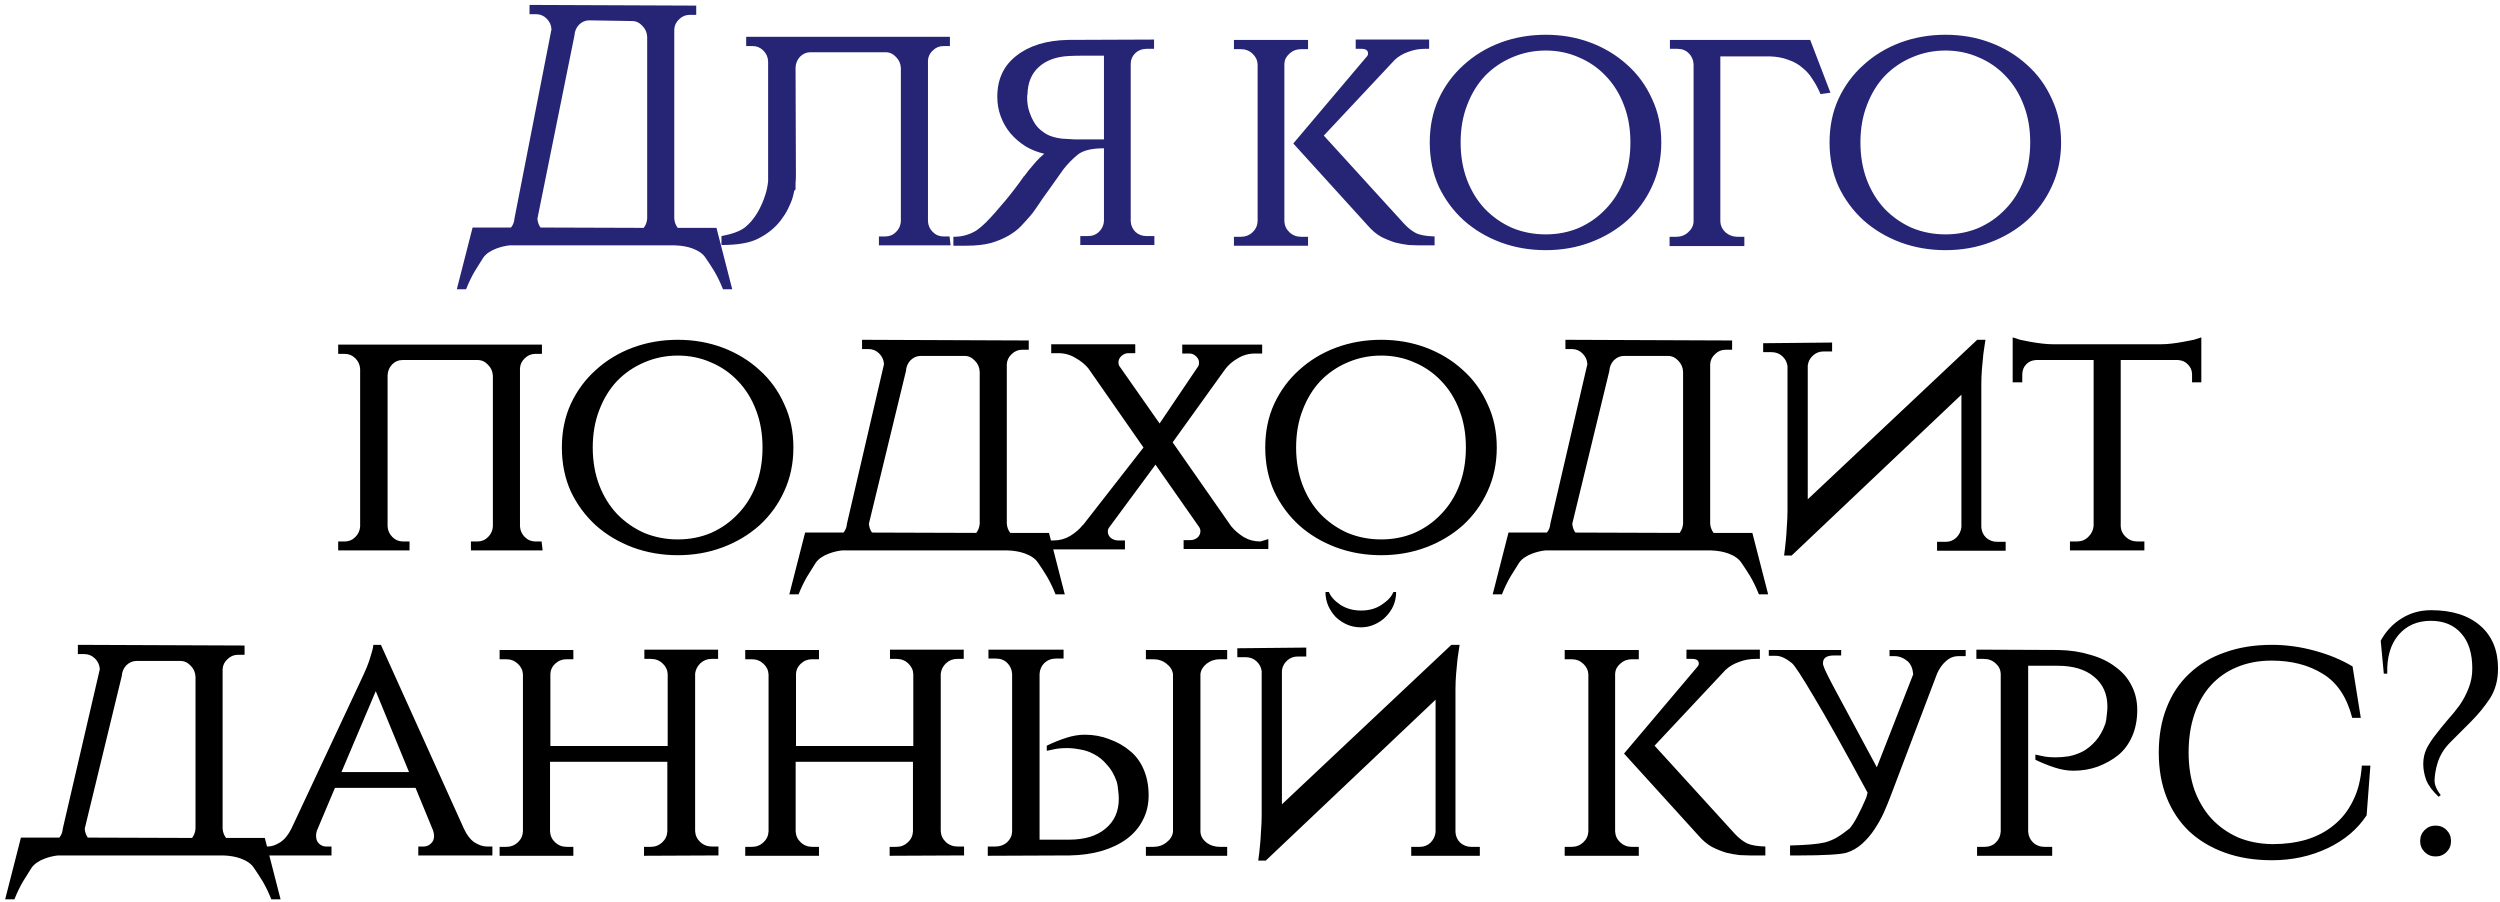
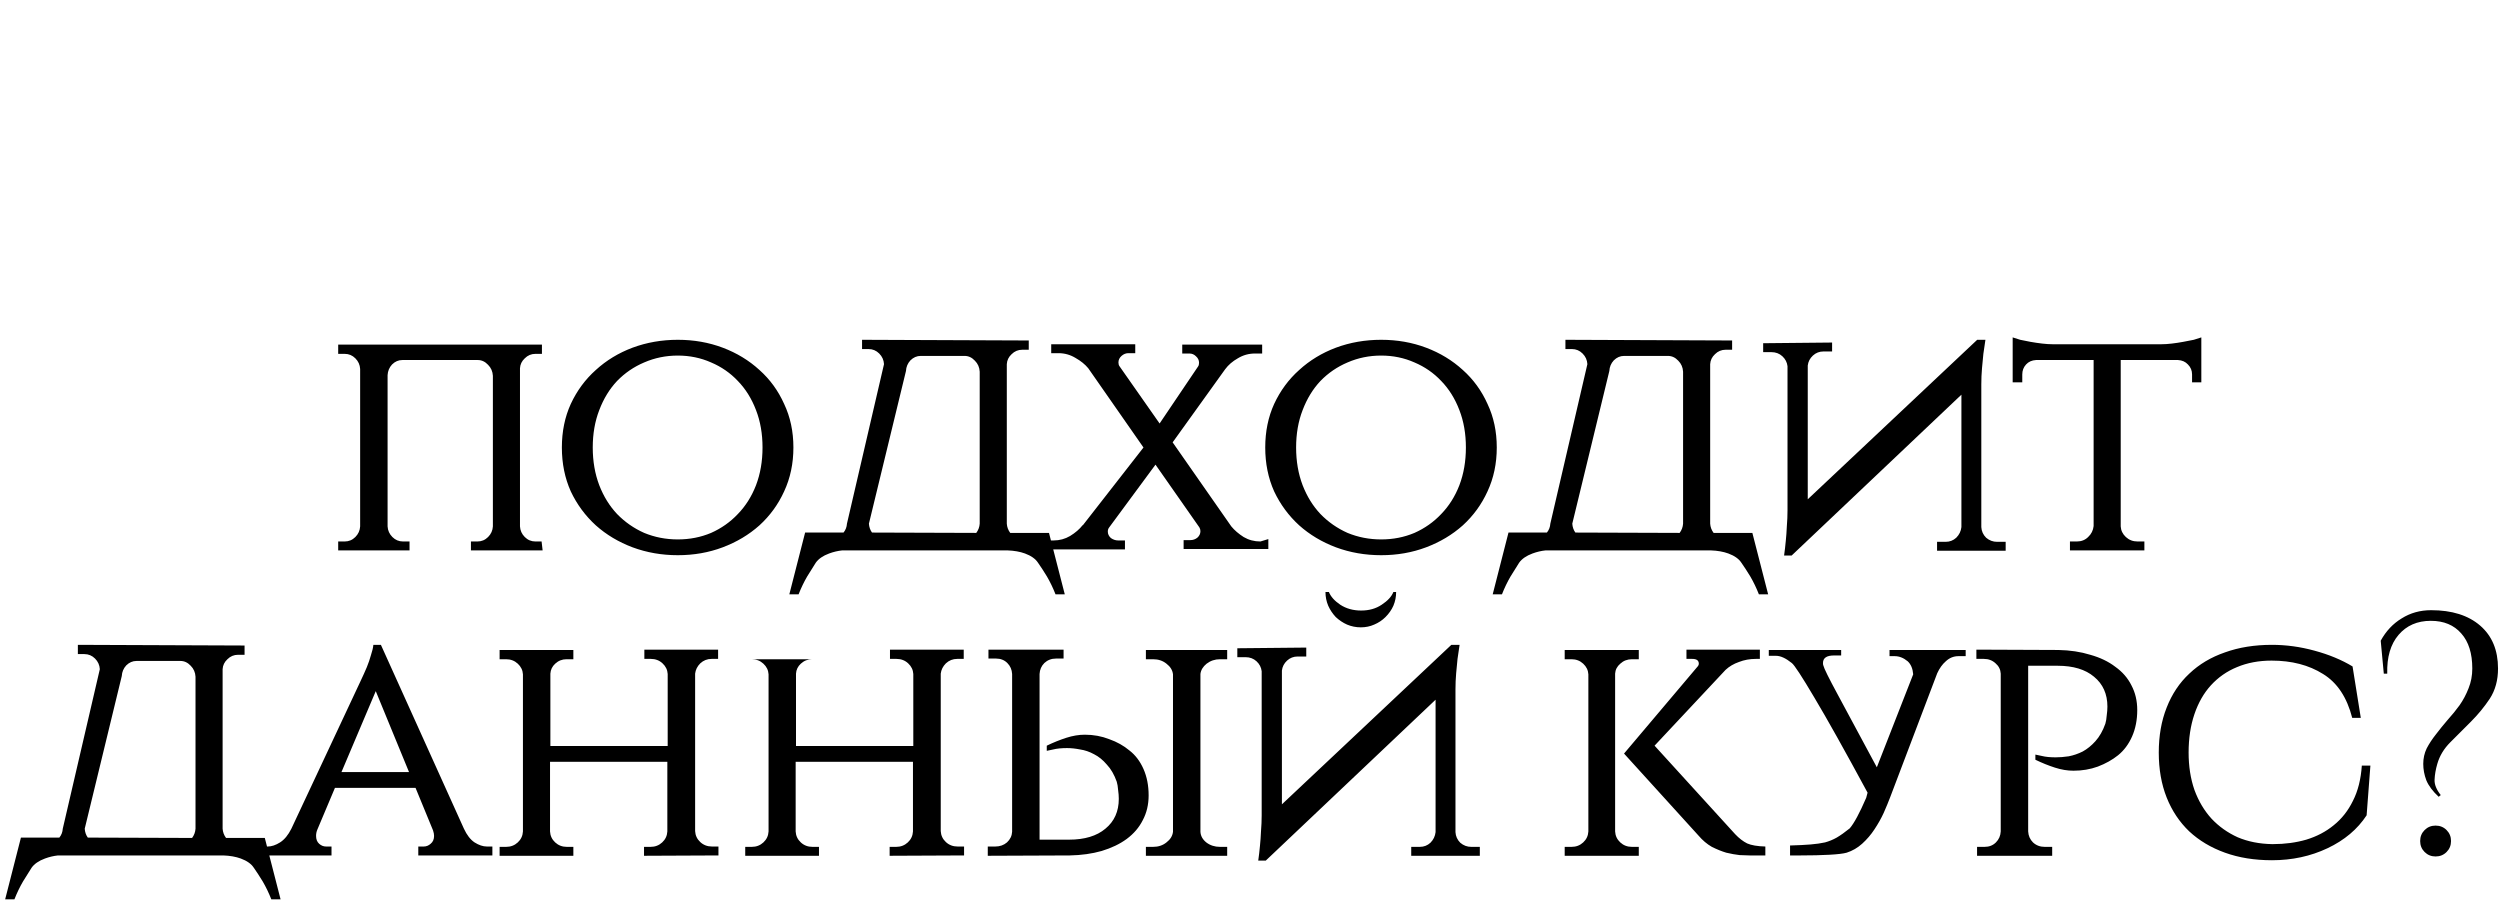
<svg xmlns="http://www.w3.org/2000/svg" width="377" height="136" viewBox="0 0 377 136" fill="none">
-   <path d="M108.043 34.362L110.422 43.621H109.026C108.647 42.655 108.215 41.759 107.733 40.931C107.25 40.138 106.802 39.448 106.388 38.862C106.009 38.276 105.353 37.81 104.422 37.465C103.664 37.19 102.784 37.035 101.784 37H76.853C76.198 37.069 75.543 37.224 74.888 37.465C73.957 37.81 73.284 38.276 72.87 38.862C72.491 39.448 72.06 40.138 71.577 40.931C71.094 41.759 70.663 42.655 70.284 43.621H68.887L71.267 34.31H77.06C77.37 33.931 77.543 33.483 77.577 32.965L83.163 4.413C83.129 3.793 82.888 3.258 82.439 2.81C81.991 2.362 81.457 2.138 80.836 2.138H79.853V0.741L104.991 0.844V2.241H104.009C103.388 2.241 102.853 2.465 102.405 2.913C101.957 3.327 101.715 3.827 101.681 4.413V32.965C101.715 33.483 101.888 33.948 102.198 34.362H108.043ZM97.595 32.965V5.551C97.56 4.896 97.319 4.344 96.871 3.896C96.422 3.413 95.905 3.172 95.319 3.172L88.853 3.069C88.267 3.069 87.75 3.293 87.302 3.741C86.888 4.189 86.663 4.724 86.629 5.344L81.043 32.965C81.077 33.483 81.232 33.931 81.508 34.31L97.077 34.362C97.388 33.948 97.56 33.483 97.595 32.965ZM120.023 26.396C120.023 26.81 120.005 27.224 119.971 27.638V28.569L119.764 28.776C119.661 29.396 119.488 30 119.247 30.586C118.729 31.862 118.023 32.983 117.126 33.948C116.229 34.879 115.16 35.621 113.919 36.172C112.712 36.69 111.005 36.948 108.798 36.948V35.603C110.419 35.293 111.591 34.862 112.316 34.31C113.04 33.724 113.66 33 114.178 32.138C114.695 31.276 115.109 30.345 115.419 29.345C115.626 28.69 115.764 28.017 115.833 27.328V9.224C115.798 8.603 115.557 8.069 115.109 7.62C114.66 7.172 114.126 6.948 113.505 6.948H112.523V5.551H143.247V6.948H142.264C141.644 6.948 141.109 7.172 140.661 7.62C140.212 8.034 139.971 8.534 139.937 9.12V33.379C139.971 34 140.212 34.535 140.661 34.983C141.109 35.431 141.644 35.655 142.264 35.655H143.195L143.35 37H132.54V35.655H133.523C134.143 35.655 134.678 35.431 135.126 34.983C135.575 34.535 135.816 34 135.85 33.379V10.258C135.816 9.603 135.575 9.051 135.126 8.603C134.678 8.12 134.161 7.879 133.574 7.879H122.195C121.609 7.879 121.092 8.103 120.643 8.551C120.229 9 120.005 9.534 119.971 10.155L120.023 26.396ZM174.03 5.965V7.362H172.943C172.254 7.362 171.685 7.569 171.237 7.982C170.788 8.396 170.547 8.913 170.512 9.534V33.379C170.547 34 170.788 34.535 171.237 34.983C171.685 35.397 172.254 35.603 172.943 35.603H174.081V36.948H162.909V35.603H164.047C164.736 35.603 165.305 35.379 165.754 34.931C166.202 34.483 166.443 33.948 166.478 33.328V22.362C164.616 22.362 163.288 22.689 162.495 23.345C161.702 24 160.995 24.724 160.374 25.517L158.098 28.724C157.512 29.517 156.961 30.31 156.443 31.103C155.926 31.862 155.581 32.328 155.409 32.5C154.995 32.983 154.529 33.5 154.012 34.052C153.529 34.569 152.909 35.052 152.15 35.5C151.392 35.948 150.495 36.328 149.46 36.638C148.426 36.914 147.185 37.052 145.736 37.052H143.771V35.707C144.495 35.707 145.133 35.621 145.685 35.448C146.271 35.276 146.805 35.035 147.288 34.724C147.771 34.379 148.236 33.983 148.685 33.534C149.133 33.086 149.598 32.586 150.081 32.034C150.598 31.448 151.116 30.845 151.633 30.224C152.15 29.603 152.616 29.017 153.029 28.465C153.512 27.845 153.978 27.207 154.426 26.552V26.603C154.84 26.017 155.323 25.414 155.874 24.793C156.426 24.138 156.961 23.603 157.478 23.189C156.443 22.948 155.495 22.569 154.633 22.052C153.771 21.5 153.012 20.845 152.357 20.086C151.736 19.327 151.254 18.483 150.909 17.552C150.564 16.62 150.392 15.638 150.392 14.603C150.392 11.948 151.357 9.879 153.288 8.396C155.219 6.879 157.805 6.086 161.047 6.017L174.03 5.965ZM166.478 21.017V8.396H163.168C162.512 8.396 161.84 8.413 161.15 8.448C159.254 8.551 157.754 9.103 156.65 10.103C155.547 11.103 154.978 12.482 154.943 14.241C154.909 14.31 154.892 14.448 154.892 14.655C154.892 15.517 155.012 16.276 155.254 16.931C155.598 17.931 156.029 18.707 156.547 19.258C157.064 19.776 157.633 20.172 158.254 20.448C158.874 20.689 159.53 20.845 160.219 20.914C160.909 20.948 161.512 20.983 162.03 21.017C162.581 21.017 163.047 21.017 163.426 21.017H166.478ZM211.786 33.793C212.373 34.414 212.976 34.879 213.597 35.19C214.217 35.465 215.131 35.621 216.338 35.655V37H213.959C213.579 37 213.079 36.983 212.459 36.948C211.838 36.879 211.166 36.759 210.441 36.586C209.752 36.379 209.028 36.086 208.269 35.707C207.545 35.293 206.872 34.724 206.252 34L195.028 21.638L206.045 8.603C206.217 8.431 206.304 8.258 206.304 8.086C206.304 7.603 205.976 7.362 205.321 7.362H204.441V5.965H215.511V7.362H214.89C213.993 7.362 213.148 7.517 212.355 7.827C211.562 8.103 210.89 8.5 210.338 9.017L199.631 20.448L211.786 33.793ZM193.683 33.379C193.717 34.034 193.976 34.586 194.459 35.035C194.941 35.483 195.528 35.707 196.217 35.707H197.252V37.052H186.079V35.707H187.114C187.803 35.707 188.39 35.483 188.872 35.035C189.355 34.586 189.614 34.034 189.648 33.379V9.689C189.614 9.069 189.355 8.534 188.872 8.086C188.39 7.638 187.803 7.413 187.114 7.413H186.079V6.017H197.252V7.413H196.217C195.528 7.413 194.941 7.638 194.459 8.086C193.976 8.5 193.717 9 193.683 9.586V33.379ZM233.09 5.241C235.504 5.241 237.763 5.638 239.866 6.431C241.969 7.224 243.814 8.344 245.401 9.793C246.987 11.207 248.228 12.914 249.125 14.914C250.056 16.879 250.521 19.069 250.521 21.483C250.521 23.896 250.056 26.103 249.125 28.103C248.228 30.069 246.987 31.776 245.401 33.224C243.814 34.638 241.969 35.741 239.866 36.535C237.763 37.328 235.504 37.724 233.09 37.724C230.676 37.724 228.4 37.328 226.262 36.535C224.159 35.741 222.314 34.638 220.728 33.224C219.142 31.776 217.883 30.069 216.952 28.103C216.055 26.103 215.607 23.896 215.607 21.483C215.607 19.069 216.055 16.879 216.952 14.914C217.883 12.914 219.142 11.207 220.728 9.793C222.314 8.344 224.159 7.224 226.262 6.431C228.4 5.638 230.676 5.241 233.09 5.241ZM233.09 35.345C234.883 35.345 236.556 35.017 238.107 34.362C239.659 33.672 241.004 32.724 242.142 31.517C243.314 30.31 244.228 28.862 244.883 27.172C245.538 25.448 245.866 23.552 245.866 21.483C245.866 19.414 245.538 17.534 244.883 15.845C244.228 14.12 243.314 12.655 242.142 11.448C241.004 10.241 239.659 9.31 238.107 8.655C236.556 7.965 234.883 7.62 233.09 7.62C231.297 7.62 229.607 7.965 228.021 8.655C226.469 9.31 225.107 10.241 223.935 11.448C222.797 12.655 221.9 14.12 221.245 15.845C220.59 17.534 220.262 19.414 220.262 21.483C220.262 23.552 220.59 25.448 221.245 27.172C221.9 28.862 222.797 30.31 223.935 31.517C225.107 32.724 226.469 33.672 228.021 34.362C229.607 35.017 231.297 35.345 233.09 35.345ZM274.53 14.189C274.185 13.362 273.789 12.62 273.34 11.965C272.927 11.276 272.409 10.689 271.789 10.207C271.202 9.689 270.496 9.293 269.668 9.017C268.875 8.707 267.927 8.534 266.823 8.5H259.426V33.431C259.461 34.052 259.72 34.586 260.202 35.035C260.72 35.483 261.323 35.707 262.013 35.707H263.047V37.103H251.771V35.707H252.806C253.495 35.707 254.082 35.483 254.564 35.035C255.082 34.586 255.357 34.052 255.392 33.431V9.689C255.357 9.034 255.116 8.482 254.668 8.034C254.219 7.586 253.651 7.362 252.961 7.362H251.823V6.017H272.978L276.03 13.982L274.53 14.189ZM293.38 5.241C295.794 5.241 298.052 5.638 300.156 6.431C302.259 7.224 304.104 8.344 305.69 9.793C307.276 11.207 308.518 12.914 309.414 14.914C310.345 16.879 310.811 19.069 310.811 21.483C310.811 23.896 310.345 26.103 309.414 28.103C308.518 30.069 307.276 31.776 305.69 33.224C304.104 34.638 302.259 35.741 300.156 36.535C298.052 37.328 295.794 37.724 293.38 37.724C290.966 37.724 288.69 37.328 286.552 36.535C284.449 35.741 282.604 34.638 281.017 33.224C279.431 31.776 278.173 30.069 277.242 28.103C276.345 26.103 275.897 23.896 275.897 21.483C275.897 19.069 276.345 16.879 277.242 14.914C278.173 12.914 279.431 11.207 281.017 9.793C282.604 8.344 284.449 7.224 286.552 6.431C288.69 5.638 290.966 5.241 293.38 5.241ZM293.38 35.345C295.173 35.345 296.845 35.017 298.397 34.362C299.949 33.672 301.294 32.724 302.432 31.517C303.604 30.31 304.518 28.862 305.173 27.172C305.828 25.448 306.156 23.552 306.156 21.483C306.156 19.414 305.828 17.534 305.173 15.845C304.518 14.12 303.604 12.655 302.432 11.448C301.294 10.241 299.949 9.31 298.397 8.655C296.845 7.965 295.173 7.62 293.38 7.62C291.587 7.62 289.897 7.965 288.311 8.655C286.759 9.31 285.397 10.241 284.224 11.448C283.086 12.655 282.19 14.12 281.535 15.845C280.88 17.534 280.552 19.414 280.552 21.483C280.552 23.552 280.88 25.448 281.535 27.172C282.19 28.862 283.086 30.31 284.224 31.517C285.397 32.724 286.759 33.672 288.311 34.362C289.897 35.017 291.587 35.345 293.38 35.345Z" fill="#262475" />
-   <path d="M81.827 83H71.017V81.655H72C72.62 81.655 73.155 81.431 73.603 80.983C74.051 80.534 74.293 80 74.327 79.379V56.672C74.293 56.017 74.051 55.465 73.603 55.017C73.155 54.534 72.638 54.293 72.051 54.293H60.672C60.086 54.293 59.568 54.517 59.12 54.965C58.706 55.413 58.482 55.948 58.448 56.569V79.379C58.482 80 58.724 80.534 59.172 80.983C59.62 81.431 60.155 81.655 60.775 81.655H61.758V83H50.999V81.655H51.982C52.603 81.655 53.137 81.431 53.586 80.983C54.034 80.534 54.275 80 54.31 79.379V55.638C54.275 55.017 54.034 54.482 53.586 54.034C53.137 53.586 52.603 53.362 51.982 53.362H50.999V51.965H81.724V53.362H80.741C80.12 53.362 79.586 53.586 79.138 54.034C78.689 54.448 78.448 54.948 78.413 55.534V79.379C78.448 80 78.689 80.534 79.138 80.983C79.586 81.431 80.12 81.655 80.741 81.655H81.672L81.827 83ZM102.213 51.241C104.627 51.241 106.886 51.638 108.989 52.431C111.093 53.224 112.938 54.344 114.524 55.793C116.11 57.207 117.351 58.913 118.248 60.913C119.179 62.879 119.645 65.069 119.645 67.483C119.645 69.896 119.179 72.103 118.248 74.103C117.351 76.069 116.11 77.776 114.524 79.224C112.938 80.638 111.093 81.741 108.989 82.534C106.886 83.328 104.627 83.724 102.213 83.724C99.799 83.724 97.524 83.328 95.386 82.534C93.282 81.741 91.437 80.638 89.851 79.224C88.265 77.776 87.006 76.069 86.075 74.103C85.179 72.103 84.73 69.896 84.73 67.483C84.73 65.069 85.179 62.879 86.075 60.913C87.006 58.913 88.265 57.207 89.851 55.793C91.437 54.344 93.282 53.224 95.386 52.431C97.524 51.638 99.799 51.241 102.213 51.241ZM102.213 81.345C104.006 81.345 105.679 81.017 107.231 80.362C108.782 79.672 110.127 78.724 111.265 77.517C112.438 76.31 113.351 74.862 114.007 73.172C114.662 71.448 114.989 69.552 114.989 67.483C114.989 65.414 114.662 63.534 114.007 61.845C113.351 60.12 112.438 58.655 111.265 57.448C110.127 56.241 108.782 55.31 107.231 54.655C105.679 53.965 104.006 53.62 102.213 53.62C100.42 53.62 98.731 53.965 97.144 54.655C95.593 55.31 94.231 56.241 93.058 57.448C91.92 58.655 91.023 60.12 90.368 61.845C89.713 63.534 89.386 65.414 89.386 67.483C89.386 69.552 89.713 71.448 90.368 73.172C91.023 74.862 91.92 76.31 93.058 77.517C94.231 78.724 95.593 79.672 97.144 80.362C98.731 81.017 100.42 81.345 102.213 81.345ZM158.188 80.362L160.567 89.621H159.171C158.791 88.655 158.36 87.759 157.878 86.931C157.395 86.138 156.947 85.448 156.533 84.862C156.153 84.276 155.498 83.81 154.567 83.466C153.809 83.19 152.929 83.034 151.929 83H126.998C126.343 83.069 125.688 83.224 125.032 83.466C124.101 83.81 123.429 84.276 123.015 84.862C122.636 85.448 122.205 86.138 121.722 86.931C121.239 87.759 120.808 88.655 120.429 89.621H119.032L121.412 80.31H127.205C127.515 79.931 127.688 79.483 127.722 78.966L133.308 54.913C133.274 54.293 133.033 53.758 132.584 53.31C132.136 52.862 131.601 52.638 130.981 52.638H129.998V51.241L155.136 51.344V52.741H154.153C153.533 52.741 152.998 52.965 152.55 53.413C152.102 53.827 151.86 54.327 151.826 54.913V78.966C151.86 79.483 152.033 79.948 152.343 80.362H158.188ZM147.74 78.966V56.051C147.705 55.396 147.464 54.844 147.015 54.396C146.567 53.913 146.05 53.672 145.464 53.672H138.843C138.257 53.672 137.739 53.896 137.291 54.344C136.877 54.793 136.653 55.327 136.619 55.948L131.033 78.966C131.067 79.483 131.222 79.931 131.498 80.31L147.222 80.362C147.533 79.948 147.705 79.483 147.74 78.966ZM191.265 81.293V82.793H178.489V81.448H179.524C179.903 81.448 180.248 81.328 180.558 81.086C180.868 80.81 181.024 80.483 181.024 80.103C181.024 79.897 180.972 79.707 180.868 79.534L174.248 70.069L167.265 79.534C167.127 79.707 167.058 79.914 167.058 80.155C167.058 80.534 167.213 80.862 167.524 81.138C167.868 81.379 168.23 81.5 168.61 81.5H169.644V82.845H157.799V81.5H158.885C159.782 81.5 160.61 81.276 161.368 80.828C162.161 80.345 162.799 79.793 163.282 79.172V79.224L172.437 67.483L164.11 55.534C163.627 54.948 162.989 54.431 162.196 53.982C161.403 53.5 160.541 53.258 159.61 53.258H158.523V51.913H171.196V53.258H170.161C169.782 53.258 169.437 53.396 169.127 53.672C168.817 53.948 168.661 54.276 168.661 54.655C168.661 54.896 168.713 55.086 168.817 55.224L174.868 63.862L180.662 55.276C180.765 55.138 180.817 54.948 180.817 54.707C180.817 54.327 180.662 54 180.351 53.724C180.075 53.448 179.748 53.31 179.368 53.31H178.282V51.965H190.334V53.31H189.248C188.317 53.31 187.455 53.551 186.662 54.034C185.869 54.482 185.231 55.034 184.748 55.689L176.834 66.707L185.679 79.379C186.162 79.966 186.782 80.5 187.541 80.983C188.3 81.431 189.144 81.655 190.075 81.655L191.265 81.293ZM208.281 51.241C210.695 51.241 212.954 51.638 215.057 52.431C217.161 53.224 219.006 54.344 220.592 55.793C222.178 57.207 223.419 58.913 224.316 60.913C225.247 62.879 225.713 65.069 225.713 67.483C225.713 69.896 225.247 72.103 224.316 74.103C223.419 76.069 222.178 77.776 220.592 79.224C219.006 80.638 217.161 81.741 215.057 82.534C212.954 83.328 210.695 83.724 208.281 83.724C205.868 83.724 203.592 83.328 201.454 82.534C199.35 81.741 197.505 80.638 195.919 79.224C194.333 77.776 193.074 76.069 192.143 74.103C191.247 72.103 190.798 69.896 190.798 67.483C190.798 65.069 191.247 62.879 192.143 60.913C193.074 58.913 194.333 57.207 195.919 55.793C197.505 54.344 199.35 53.224 201.454 52.431C203.592 51.638 205.868 51.241 208.281 51.241ZM208.281 81.345C210.075 81.345 211.747 81.017 213.299 80.362C214.85 79.672 216.195 78.724 217.333 77.517C218.506 76.31 219.419 74.862 220.075 73.172C220.73 71.448 221.057 69.552 221.057 67.483C221.057 65.414 220.73 63.534 220.075 61.845C219.419 60.12 218.506 58.655 217.333 57.448C216.195 56.241 214.85 55.31 213.299 54.655C211.747 53.965 210.075 53.62 208.281 53.62C206.488 53.62 204.799 53.965 203.212 54.655C201.661 55.31 200.299 56.241 199.126 57.448C197.988 58.655 197.092 60.12 196.436 61.845C195.781 63.534 195.454 65.414 195.454 67.483C195.454 69.552 195.781 71.448 196.436 73.172C197.092 74.862 197.988 76.31 199.126 77.517C200.299 78.724 201.661 79.672 203.212 80.362C204.799 81.017 206.488 81.345 208.281 81.345ZM264.256 80.362L266.635 89.621H265.239C264.86 88.655 264.428 87.759 263.946 86.931C263.463 86.138 263.015 85.448 262.601 84.862C262.222 84.276 261.566 83.81 260.635 83.466C259.877 83.19 258.997 83.034 257.997 83H233.066C232.411 83.069 231.756 83.224 231.1 83.466C230.169 83.81 229.497 84.276 229.083 84.862C228.704 85.448 228.273 86.138 227.79 86.931C227.307 87.759 226.876 88.655 226.497 89.621H225.1L227.48 80.31H233.273C233.583 79.931 233.756 79.483 233.79 78.966L239.376 54.913C239.342 54.293 239.101 53.758 238.652 53.31C238.204 52.862 237.67 52.638 237.049 52.638H236.066V51.241L261.204 51.344V52.741H260.222C259.601 52.741 259.066 52.965 258.618 53.413C258.17 53.827 257.928 54.327 257.894 54.913V78.966C257.928 79.483 258.101 79.948 258.411 80.362H264.256ZM253.808 78.966V56.051C253.773 55.396 253.532 54.844 253.084 54.396C252.635 53.913 252.118 53.672 251.532 53.672H244.911C244.325 53.672 243.808 53.896 243.359 54.344C242.945 54.793 242.721 55.327 242.687 55.948L237.101 78.966C237.135 79.483 237.29 79.931 237.566 80.31L253.29 80.362C253.601 79.948 253.773 79.483 253.808 78.966ZM276.281 51.655V53H274.988C274.367 53 273.833 53.206 273.385 53.62C272.936 54.034 272.678 54.534 272.609 55.12V75.293L298.161 51.241H299.402C299.299 51.931 299.195 52.638 299.092 53.362C299.023 53.982 298.954 54.707 298.885 55.534C298.816 56.327 298.782 57.138 298.782 57.965V79.483C298.816 80.103 299.057 80.638 299.506 81.086C299.988 81.5 300.54 81.707 301.161 81.707H302.454V83.052H292.109V81.707H293.402C294.023 81.707 294.557 81.5 295.006 81.086C295.454 80.638 295.713 80.103 295.781 79.483V59.517L270.178 83.776H269.04C269.143 83.052 269.229 82.31 269.298 81.552C269.367 80.897 269.419 80.172 269.454 79.379C269.523 78.552 269.557 77.741 269.557 76.948V55.224C269.488 54.638 269.229 54.138 268.781 53.724C268.333 53.31 267.781 53.103 267.126 53.103H265.885V51.758L276.281 51.655ZM325.908 51.913C326.391 51.913 326.925 51.879 327.511 51.81C328.098 51.741 328.667 51.655 329.218 51.551C329.805 51.448 330.339 51.344 330.822 51.241C331.305 51.103 331.684 50.982 331.96 50.879V57.655H330.563V56.465C330.563 55.879 330.356 55.379 329.942 54.965C329.563 54.551 329.063 54.327 328.442 54.293H319.804V79.379C319.839 80 320.098 80.534 320.58 80.983C321.063 81.431 321.649 81.655 322.339 81.655H323.373V83H312.149V81.655H313.184C313.873 81.655 314.442 81.431 314.891 80.983C315.373 80.534 315.649 79.983 315.718 79.328V54.293H307.028C306.408 54.327 305.908 54.551 305.528 54.965C305.149 55.379 304.959 55.879 304.959 56.465V57.655H303.511V50.879C303.787 50.982 304.166 51.103 304.649 51.241C305.132 51.344 305.649 51.448 306.201 51.551C306.787 51.655 307.373 51.741 307.959 51.81C308.546 51.879 309.08 51.913 309.563 51.913H325.908ZM39.932 126.362L42.312 135.621H40.915C40.536 134.655 40.105 133.759 39.622 132.931C39.139 132.138 38.691 131.448 38.277 130.862C37.898 130.276 37.243 129.81 36.312 129.466C35.553 129.19 34.674 129.034 33.674 129H8.742C8.087 129.069 7.432 129.224 6.777 129.466C5.846 129.81 5.173 130.276 4.759 130.862C4.38 131.448 3.949 132.138 3.466 132.931C2.984 133.759 2.553 134.655 2.173 135.621H0.777L3.156 126.31H8.949C9.26 125.931 9.432 125.483 9.466 124.965L15.053 100.913C15.018 100.293 14.777 99.758 14.329 99.31C13.88 98.862 13.346 98.638 12.725 98.638H11.742V97.241L36.88 97.344V98.741H35.898C35.277 98.741 34.743 98.965 34.294 99.413C33.846 99.827 33.605 100.327 33.57 100.913V124.965C33.605 125.483 33.777 125.948 34.087 126.362H39.932ZM29.484 124.965V102.051C29.449 101.396 29.208 100.844 28.76 100.396C28.311 99.913 27.794 99.672 27.208 99.672H20.587C20.001 99.672 19.484 99.896 19.035 100.344C18.622 100.793 18.398 101.327 18.363 101.948L12.777 124.965C12.811 125.483 12.966 125.931 13.242 126.31L28.967 126.362C29.277 125.948 29.449 125.483 29.484 124.965ZM69.958 124.965C70.406 125.931 70.941 126.621 71.561 127.034C72.216 127.448 72.837 127.655 73.423 127.655H74.251V129H63.078V127.655H63.906C64.285 127.655 64.63 127.517 64.94 127.241C65.285 126.965 65.458 126.569 65.458 126.052C65.458 125.81 65.406 125.534 65.302 125.224L62.664 118.81H50.509L47.871 125.069C47.733 125.379 47.664 125.707 47.664 126.052C47.664 126.569 47.819 126.965 48.13 127.241C48.44 127.517 48.785 127.655 49.164 127.655H49.992V129H39.544V127.655H40.371C40.957 127.655 41.578 127.448 42.233 127.034C42.888 126.621 43.457 125.931 43.94 124.965L54.389 102.672C54.733 101.948 55.044 101.258 55.32 100.603C55.561 100.017 55.768 99.413 55.94 98.793C56.147 98.172 56.268 97.655 56.302 97.241H57.44L69.958 124.965ZM61.682 116.431L56.664 104.224L51.492 116.431H61.682ZM97.118 129.052V127.707H98.1C98.79 127.707 99.376 127.483 99.859 127.034C100.342 126.586 100.6 126.034 100.635 125.379V114.879H82.945V125.379C82.98 126.034 83.238 126.586 83.721 127.034C84.204 127.483 84.79 127.707 85.48 127.707H86.462V129.052H75.341V127.707H76.324C77.014 127.707 77.6 127.483 78.083 127.034C78.566 126.586 78.824 126.034 78.859 125.379V101.689C78.824 101.069 78.566 100.534 78.083 100.086C77.6 99.638 77.014 99.413 76.324 99.413H75.341V98.017H86.462V99.413H85.428C84.773 99.413 84.204 99.638 83.721 100.086C83.273 100.5 83.031 101 82.997 101.586V112.5H100.687V101.638C100.652 101.017 100.394 100.482 99.911 100.034C99.428 99.586 98.842 99.362 98.152 99.362H97.169V97.965H108.29V99.362H107.307C106.652 99.362 106.083 99.586 105.601 100.034C105.152 100.482 104.894 101 104.825 101.586V125.328C104.859 125.983 105.118 126.534 105.601 126.983C106.083 127.431 106.669 127.655 107.359 127.655H108.342V129L97.118 129.052ZM134.157 129.052V127.707H135.14C135.83 127.707 136.416 127.483 136.899 127.034C137.382 126.586 137.64 126.034 137.675 125.379V114.879H119.985V125.379C120.019 126.034 120.278 126.586 120.761 127.034C121.243 127.483 121.83 127.707 122.519 127.707H123.502V129.052H112.381V127.707H113.364C114.054 127.707 114.64 127.483 115.123 127.034C115.605 126.586 115.864 126.034 115.899 125.379V101.689C115.864 101.069 115.605 100.534 115.123 100.086C114.64 99.638 114.054 99.413 113.364 99.413H112.381V98.017H123.502V99.413H122.468C121.812 99.413 121.243 99.638 120.761 100.086C120.312 100.5 120.071 101 120.037 101.586V112.5H137.726V101.638C137.692 101.017 137.433 100.482 136.951 100.034C136.468 99.586 135.882 99.362 135.192 99.362H134.209V97.965H145.33V99.362H144.347C143.692 99.362 143.123 99.586 142.64 100.034C142.192 100.482 141.933 101 141.864 101.586V125.328C141.899 125.983 142.157 126.534 142.64 126.983C143.123 127.431 143.709 127.655 144.399 127.655H145.382V129L134.157 129.052ZM148.956 129.052V127.655H150.093C150.783 127.655 151.369 127.448 151.852 127.034C152.335 126.586 152.594 126.052 152.628 125.431V101.638C152.594 100.982 152.352 100.431 151.904 99.982C151.456 99.534 150.887 99.31 150.197 99.31H149.059V97.965H160.387V99.31H159.249C158.559 99.31 157.973 99.534 157.49 99.982C157.042 100.431 156.8 100.982 156.766 101.638V126.621H161.214C163.559 126.621 165.387 126.069 166.697 124.965C168.042 123.862 168.714 122.362 168.714 120.465C168.714 120.052 168.68 119.603 168.611 119.121C168.576 118.638 168.507 118.224 168.404 117.879C168.025 116.81 167.525 115.948 166.904 115.293C166.318 114.603 165.68 114.086 164.99 113.741C164.301 113.362 163.594 113.121 162.869 113.017C162.18 112.879 161.525 112.81 160.904 112.81C160.525 112.81 160.145 112.827 159.766 112.862C159.421 112.896 159.111 112.948 158.835 113.017C158.49 113.086 158.163 113.155 157.852 113.224V112.448C158.852 111.965 159.835 111.569 160.801 111.258C161.766 110.948 162.697 110.793 163.594 110.793C164.904 110.793 166.128 111.017 167.266 111.465C168.439 111.879 169.456 112.448 170.318 113.172C171.214 113.862 171.921 114.793 172.439 115.965C172.956 117.138 173.214 118.465 173.214 119.948C173.214 121.327 172.921 122.569 172.335 123.672C171.783 124.776 170.973 125.724 169.904 126.517C168.87 127.276 167.611 127.879 166.128 128.328C164.68 128.741 163.076 128.966 161.318 129L148.956 129.052ZM172.801 129.052V127.707H173.887C174.68 127.707 175.352 127.483 175.904 127.034C176.49 126.586 176.818 126.052 176.887 125.431V101.689C176.818 101.069 176.49 100.534 175.904 100.086C175.352 99.638 174.68 99.413 173.887 99.413H172.801V98.017H185.059V99.413H183.973C183.215 99.413 182.542 99.638 181.956 100.086C181.404 100.534 181.094 101.051 181.025 101.638V125.431C181.059 126.052 181.352 126.586 181.904 127.034C182.49 127.483 183.18 127.707 183.973 127.707H185.059V129.052H172.801ZM196.985 97.655V99H195.692C195.071 99 194.536 99.207 194.088 99.62C193.64 100.034 193.381 100.534 193.312 101.12V121.293L218.864 97.241H220.106C220.002 97.931 219.899 98.638 219.795 99.362C219.726 99.982 219.657 100.707 219.588 101.534C219.52 102.327 219.485 103.138 219.485 103.965V125.483C219.52 126.103 219.761 126.638 220.209 127.086C220.692 127.5 221.244 127.707 221.864 127.707H223.158V129.052H212.813V127.707H214.106C214.726 127.707 215.261 127.5 215.709 127.086C216.157 126.638 216.416 126.103 216.485 125.483V105.517L190.881 129.776H189.743C189.847 129.052 189.933 128.31 190.002 127.552C190.071 126.897 190.123 126.172 190.157 125.379C190.226 124.552 190.261 123.741 190.261 122.948V101.224C190.192 100.638 189.933 100.138 189.485 99.724C189.036 99.31 188.485 99.103 187.83 99.103H186.588V97.758L196.985 97.655ZM210.537 89.275C210.537 89.999 210.399 90.689 210.123 91.344C209.847 91.965 209.45 92.534 208.933 93.051C208.45 93.534 207.881 93.913 207.226 94.189C206.606 94.465 205.933 94.603 205.209 94.603C204.485 94.603 203.795 94.465 203.14 94.189C202.519 93.913 201.95 93.534 201.433 93.051C200.95 92.534 200.571 91.965 200.295 91.344C200.019 90.689 199.881 89.999 199.881 89.275H200.399C200.674 89.965 201.243 90.603 202.106 91.189C203.002 91.775 204.054 92.069 205.261 92.069C206.468 92.069 207.502 91.775 208.364 91.189C209.261 90.603 209.847 89.965 210.123 89.275H210.537ZM261.663 125.793C262.25 126.414 262.853 126.879 263.474 127.19C264.094 127.465 265.008 127.621 266.215 127.655V129H263.836C263.456 129 262.956 128.983 262.336 128.948C261.715 128.879 261.043 128.759 260.318 128.586C259.629 128.379 258.905 128.086 258.146 127.707C257.422 127.293 256.749 126.724 256.129 126L244.905 113.638L255.922 100.603C256.094 100.431 256.181 100.258 256.181 100.086C256.181 99.603 255.853 99.362 255.198 99.362H254.318V97.965H265.388V99.362H264.767C263.87 99.362 263.025 99.517 262.232 99.827C261.439 100.103 260.767 100.5 260.215 101.017L249.508 112.448L261.663 125.793ZM243.56 125.379C243.594 126.034 243.853 126.586 244.336 127.034C244.818 127.483 245.405 127.707 246.094 127.707H247.129V129.052H235.956V127.707H236.991C237.68 127.707 238.266 127.483 238.749 127.034C239.232 126.586 239.491 126.034 239.525 125.379V101.689C239.491 101.069 239.232 100.534 238.749 100.086C238.266 99.638 237.68 99.413 236.991 99.413H235.956V98.017H247.129V99.413H246.094C245.405 99.413 244.818 99.638 244.336 100.086C243.853 100.5 243.594 101 243.56 101.586V125.379ZM296.424 98.017V98.948H295.337C294.613 98.948 293.975 99.207 293.424 99.724C292.906 100.172 292.475 100.776 292.13 101.534L285.044 120.207C284.768 120.931 284.441 121.724 284.061 122.586C283.682 123.414 283.217 124.241 282.665 125.069C282.148 125.862 281.527 126.586 280.803 127.241C280.113 127.862 279.337 128.31 278.475 128.586C277.992 128.724 277.13 128.828 275.889 128.897C274.647 128.966 273.199 129 271.544 129H269.94V127.5C271.182 127.465 272.216 127.414 273.044 127.345C273.872 127.276 274.596 127.172 275.216 127.034C275.837 126.862 276.423 126.621 276.975 126.31C277.561 125.965 278.216 125.5 278.941 124.914C279.596 124.155 280.423 122.621 281.423 120.31L281.63 119.534C278.182 113.155 275.51 108.379 273.613 105.207C271.716 102 270.578 100.258 270.199 99.982C269.303 99.258 268.509 98.896 267.82 98.896H266.734V98.017H277.647V98.844H276.561C275.458 98.844 274.906 99.224 274.906 99.982C274.906 100.155 274.923 100.276 274.958 100.344C275.061 100.793 275.785 102.258 277.13 104.741C278.475 107.224 280.441 110.879 283.027 115.707L288.51 101.689C288.441 100.827 288.165 100.172 287.682 99.724C287.061 99.207 286.406 98.948 285.717 98.948H284.941V98.017H296.424ZM310.4 98.017C312.159 98.051 313.762 98.293 315.211 98.741C316.693 99.155 317.952 99.758 318.987 100.551C320.055 101.31 320.866 102.241 321.418 103.345C322.004 104.448 322.297 105.689 322.297 107.069C322.297 108.551 322.038 109.879 321.521 111.052C321.004 112.224 320.297 113.172 319.4 113.896C318.538 114.586 317.521 115.155 316.349 115.603C315.211 116.017 313.986 116.224 312.676 116.224C311.78 116.224 310.848 116.069 309.883 115.758C308.917 115.448 307.935 115.052 306.935 114.569V113.793C307.245 113.862 307.573 113.931 307.917 114C308.193 114.069 308.504 114.121 308.848 114.155C309.228 114.189 309.607 114.207 309.986 114.207C310.607 114.207 311.262 114.155 311.952 114.052C312.676 113.914 313.383 113.672 314.073 113.327C314.762 112.948 315.4 112.431 315.986 111.776C316.607 111.086 317.107 110.207 317.486 109.138C317.59 108.793 317.659 108.379 317.693 107.896C317.762 107.414 317.797 106.965 317.797 106.551C317.797 104.655 317.124 103.155 315.78 102.051C314.469 100.948 312.642 100.396 310.297 100.396H305.848V125.379C305.883 126.034 306.124 126.586 306.573 127.034C307.055 127.483 307.642 127.707 308.331 127.707H309.469V129.052H298.141V127.707H299.279C299.969 127.707 300.538 127.483 300.986 127.034C301.435 126.586 301.676 126.034 301.71 125.379V101.586C301.676 100.965 301.417 100.448 300.935 100.034C300.452 99.586 299.866 99.362 299.176 99.362H298.038V97.965L310.4 98.017ZM357.456 115.448L356.887 122.948C355.508 125.052 353.542 126.707 350.99 127.914C348.439 129.121 345.645 129.724 342.611 129.724C339.99 129.724 337.628 129.345 335.525 128.586C333.421 127.828 331.628 126.759 330.145 125.379C328.663 123.965 327.525 122.259 326.731 120.259C325.938 118.258 325.542 116 325.542 113.483C325.542 110.965 325.938 108.707 326.731 106.707C327.525 104.672 328.663 102.965 330.145 101.586C331.628 100.172 333.421 99.103 335.525 98.379C337.628 97.62 339.99 97.241 342.611 97.241C344.749 97.241 346.887 97.534 349.025 98.12C351.197 98.707 353.111 99.5 354.766 100.5L356.008 108.258H354.715C353.921 105.155 352.456 102.948 350.318 101.638C348.18 100.293 345.594 99.62 342.559 99.62C340.628 99.62 338.887 99.948 337.335 100.603C335.818 101.224 334.507 102.138 333.404 103.345C332.335 104.517 331.507 105.965 330.921 107.689C330.335 109.414 330.042 111.345 330.042 113.483C330.042 115.552 330.335 117.431 330.921 119.121C331.542 120.81 332.404 122.259 333.507 123.465C334.611 124.638 335.921 125.569 337.438 126.259C338.99 126.914 340.714 127.259 342.611 127.293H342.766C344.559 127.293 346.232 127.069 347.783 126.621C349.37 126.138 350.749 125.414 351.921 124.448C353.128 123.483 354.094 122.259 354.818 120.776C355.577 119.293 356.025 117.517 356.163 115.448H357.456ZM359.012 96.62C359.805 95.172 360.857 94.051 362.167 93.258C363.477 92.431 364.96 92.017 366.615 92.017C369.753 92.017 372.219 92.793 374.012 94.344C375.805 95.896 376.702 98.051 376.702 100.81C376.702 102.569 376.288 104.086 375.46 105.362C374.633 106.603 373.684 107.758 372.615 108.827C371.546 109.896 370.512 110.931 369.512 111.931C368.546 112.896 367.891 113.983 367.546 115.189C367.305 116.017 367.167 116.81 367.133 117.569C367.098 118.293 367.408 119.069 368.064 119.896L367.753 120.155C366.857 119.327 366.236 118.5 365.891 117.672C365.581 116.845 365.426 116.017 365.426 115.189C365.426 114.362 365.598 113.586 365.943 112.862C366.322 112.138 366.788 111.431 367.339 110.741C367.891 110.017 368.477 109.293 369.098 108.569C369.753 107.845 370.357 107.103 370.908 106.345C371.46 105.551 371.908 104.707 372.253 103.81C372.633 102.879 372.822 101.879 372.822 100.81C372.822 98.534 372.271 96.775 371.167 95.534C370.064 94.258 368.529 93.62 366.564 93.62C364.529 93.62 362.908 94.327 361.701 95.741C360.495 97.155 359.926 99.103 359.995 101.586H359.477L359.012 96.62ZM367.288 129.155C366.633 129.155 366.081 128.931 365.633 128.483C365.184 128.034 364.96 127.483 364.96 126.828C364.96 126.172 365.184 125.621 365.633 125.172C366.081 124.724 366.633 124.5 367.288 124.5C367.943 124.5 368.495 124.724 368.943 125.172C369.391 125.621 369.615 126.172 369.615 126.828C369.615 127.483 369.391 128.034 368.943 128.483C368.495 128.931 367.943 129.155 367.288 129.155Z" fill="black" />
+   <path d="M81.827 83H71.017V81.655H72C72.62 81.655 73.155 81.431 73.603 80.983C74.051 80.534 74.293 80 74.327 79.379V56.672C74.293 56.017 74.051 55.465 73.603 55.017C73.155 54.534 72.638 54.293 72.051 54.293H60.672C60.086 54.293 59.568 54.517 59.12 54.965C58.706 55.413 58.482 55.948 58.448 56.569V79.379C58.482 80 58.724 80.534 59.172 80.983C59.62 81.431 60.155 81.655 60.775 81.655H61.758V83H50.999V81.655H51.982C52.603 81.655 53.137 81.431 53.586 80.983C54.034 80.534 54.275 80 54.31 79.379V55.638C54.275 55.017 54.034 54.482 53.586 54.034C53.137 53.586 52.603 53.362 51.982 53.362H50.999V51.965H81.724V53.362H80.741C80.12 53.362 79.586 53.586 79.138 54.034C78.689 54.448 78.448 54.948 78.413 55.534V79.379C78.448 80 78.689 80.534 79.138 80.983C79.586 81.431 80.12 81.655 80.741 81.655H81.672L81.827 83ZM102.213 51.241C104.627 51.241 106.886 51.638 108.989 52.431C111.093 53.224 112.938 54.344 114.524 55.793C116.11 57.207 117.351 58.913 118.248 60.913C119.179 62.879 119.645 65.069 119.645 67.483C119.645 69.896 119.179 72.103 118.248 74.103C117.351 76.069 116.11 77.776 114.524 79.224C112.938 80.638 111.093 81.741 108.989 82.534C106.886 83.328 104.627 83.724 102.213 83.724C99.799 83.724 97.524 83.328 95.386 82.534C93.282 81.741 91.437 80.638 89.851 79.224C88.265 77.776 87.006 76.069 86.075 74.103C85.179 72.103 84.73 69.896 84.73 67.483C84.73 65.069 85.179 62.879 86.075 60.913C87.006 58.913 88.265 57.207 89.851 55.793C91.437 54.344 93.282 53.224 95.386 52.431C97.524 51.638 99.799 51.241 102.213 51.241ZM102.213 81.345C104.006 81.345 105.679 81.017 107.231 80.362C108.782 79.672 110.127 78.724 111.265 77.517C112.438 76.31 113.351 74.862 114.007 73.172C114.662 71.448 114.989 69.552 114.989 67.483C114.989 65.414 114.662 63.534 114.007 61.845C113.351 60.12 112.438 58.655 111.265 57.448C110.127 56.241 108.782 55.31 107.231 54.655C105.679 53.965 104.006 53.62 102.213 53.62C100.42 53.62 98.731 53.965 97.144 54.655C95.593 55.31 94.231 56.241 93.058 57.448C91.92 58.655 91.023 60.12 90.368 61.845C89.713 63.534 89.386 65.414 89.386 67.483C89.386 69.552 89.713 71.448 90.368 73.172C91.023 74.862 91.92 76.31 93.058 77.517C94.231 78.724 95.593 79.672 97.144 80.362C98.731 81.017 100.42 81.345 102.213 81.345ZM158.188 80.362L160.567 89.621H159.171C158.791 88.655 158.36 87.759 157.878 86.931C157.395 86.138 156.947 85.448 156.533 84.862C156.153 84.276 155.498 83.81 154.567 83.466C153.809 83.19 152.929 83.034 151.929 83H126.998C126.343 83.069 125.688 83.224 125.032 83.466C124.101 83.81 123.429 84.276 123.015 84.862C122.636 85.448 122.205 86.138 121.722 86.931C121.239 87.759 120.808 88.655 120.429 89.621H119.032L121.412 80.31H127.205C127.515 79.931 127.688 79.483 127.722 78.966L133.308 54.913C133.274 54.293 133.033 53.758 132.584 53.31C132.136 52.862 131.601 52.638 130.981 52.638H129.998V51.241L155.136 51.344V52.741H154.153C153.533 52.741 152.998 52.965 152.55 53.413C152.102 53.827 151.86 54.327 151.826 54.913V78.966C151.86 79.483 152.033 79.948 152.343 80.362H158.188ZM147.74 78.966V56.051C147.705 55.396 147.464 54.844 147.015 54.396C146.567 53.913 146.05 53.672 145.464 53.672H138.843C138.257 53.672 137.739 53.896 137.291 54.344C136.877 54.793 136.653 55.327 136.619 55.948L131.033 78.966C131.067 79.483 131.222 79.931 131.498 80.31L147.222 80.362C147.533 79.948 147.705 79.483 147.74 78.966ZM191.265 81.293V82.793H178.489V81.448H179.524C179.903 81.448 180.248 81.328 180.558 81.086C180.868 80.81 181.024 80.483 181.024 80.103C181.024 79.897 180.972 79.707 180.868 79.534L174.248 70.069L167.265 79.534C167.127 79.707 167.058 79.914 167.058 80.155C167.058 80.534 167.213 80.862 167.524 81.138C167.868 81.379 168.23 81.5 168.61 81.5H169.644V82.845H157.799V81.5H158.885C159.782 81.5 160.61 81.276 161.368 80.828C162.161 80.345 162.799 79.793 163.282 79.172V79.224L172.437 67.483L164.11 55.534C163.627 54.948 162.989 54.431 162.196 53.982C161.403 53.5 160.541 53.258 159.61 53.258H158.523V51.913H171.196V53.258H170.161C169.782 53.258 169.437 53.396 169.127 53.672C168.817 53.948 168.661 54.276 168.661 54.655C168.661 54.896 168.713 55.086 168.817 55.224L174.868 63.862L180.662 55.276C180.765 55.138 180.817 54.948 180.817 54.707C180.817 54.327 180.662 54 180.351 53.724C180.075 53.448 179.748 53.31 179.368 53.31H178.282V51.965H190.334V53.31H189.248C188.317 53.31 187.455 53.551 186.662 54.034C185.869 54.482 185.231 55.034 184.748 55.689L176.834 66.707L185.679 79.379C186.162 79.966 186.782 80.5 187.541 80.983C188.3 81.431 189.144 81.655 190.075 81.655L191.265 81.293ZM208.281 51.241C210.695 51.241 212.954 51.638 215.057 52.431C217.161 53.224 219.006 54.344 220.592 55.793C222.178 57.207 223.419 58.913 224.316 60.913C225.247 62.879 225.713 65.069 225.713 67.483C225.713 69.896 225.247 72.103 224.316 74.103C223.419 76.069 222.178 77.776 220.592 79.224C219.006 80.638 217.161 81.741 215.057 82.534C212.954 83.328 210.695 83.724 208.281 83.724C205.868 83.724 203.592 83.328 201.454 82.534C199.35 81.741 197.505 80.638 195.919 79.224C194.333 77.776 193.074 76.069 192.143 74.103C191.247 72.103 190.798 69.896 190.798 67.483C190.798 65.069 191.247 62.879 192.143 60.913C193.074 58.913 194.333 57.207 195.919 55.793C197.505 54.344 199.35 53.224 201.454 52.431C203.592 51.638 205.868 51.241 208.281 51.241ZM208.281 81.345C210.075 81.345 211.747 81.017 213.299 80.362C214.85 79.672 216.195 78.724 217.333 77.517C218.506 76.31 219.419 74.862 220.075 73.172C220.73 71.448 221.057 69.552 221.057 67.483C221.057 65.414 220.73 63.534 220.075 61.845C219.419 60.12 218.506 58.655 217.333 57.448C216.195 56.241 214.85 55.31 213.299 54.655C211.747 53.965 210.075 53.62 208.281 53.62C206.488 53.62 204.799 53.965 203.212 54.655C201.661 55.31 200.299 56.241 199.126 57.448C197.988 58.655 197.092 60.12 196.436 61.845C195.781 63.534 195.454 65.414 195.454 67.483C195.454 69.552 195.781 71.448 196.436 73.172C197.092 74.862 197.988 76.31 199.126 77.517C200.299 78.724 201.661 79.672 203.212 80.362C204.799 81.017 206.488 81.345 208.281 81.345ZM264.256 80.362L266.635 89.621H265.239C264.86 88.655 264.428 87.759 263.946 86.931C263.463 86.138 263.015 85.448 262.601 84.862C262.222 84.276 261.566 83.81 260.635 83.466C259.877 83.19 258.997 83.034 257.997 83H233.066C232.411 83.069 231.756 83.224 231.1 83.466C230.169 83.81 229.497 84.276 229.083 84.862C228.704 85.448 228.273 86.138 227.79 86.931C227.307 87.759 226.876 88.655 226.497 89.621H225.1L227.48 80.31H233.273C233.583 79.931 233.756 79.483 233.79 78.966L239.376 54.913C239.342 54.293 239.101 53.758 238.652 53.31C238.204 52.862 237.67 52.638 237.049 52.638H236.066V51.241L261.204 51.344V52.741H260.222C259.601 52.741 259.066 52.965 258.618 53.413C258.17 53.827 257.928 54.327 257.894 54.913V78.966C257.928 79.483 258.101 79.948 258.411 80.362H264.256ZM253.808 78.966V56.051C253.773 55.396 253.532 54.844 253.084 54.396C252.635 53.913 252.118 53.672 251.532 53.672H244.911C244.325 53.672 243.808 53.896 243.359 54.344C242.945 54.793 242.721 55.327 242.687 55.948L237.101 78.966C237.135 79.483 237.29 79.931 237.566 80.31L253.29 80.362C253.601 79.948 253.773 79.483 253.808 78.966ZM276.281 51.655V53H274.988C274.367 53 273.833 53.206 273.385 53.62C272.936 54.034 272.678 54.534 272.609 55.12V75.293L298.161 51.241H299.402C299.299 51.931 299.195 52.638 299.092 53.362C299.023 53.982 298.954 54.707 298.885 55.534C298.816 56.327 298.782 57.138 298.782 57.965V79.483C298.816 80.103 299.057 80.638 299.506 81.086C299.988 81.5 300.54 81.707 301.161 81.707H302.454V83.052H292.109V81.707H293.402C294.023 81.707 294.557 81.5 295.006 81.086C295.454 80.638 295.713 80.103 295.781 79.483V59.517L270.178 83.776H269.04C269.143 83.052 269.229 82.31 269.298 81.552C269.367 80.897 269.419 80.172 269.454 79.379C269.523 78.552 269.557 77.741 269.557 76.948V55.224C269.488 54.638 269.229 54.138 268.781 53.724C268.333 53.31 267.781 53.103 267.126 53.103H265.885V51.758L276.281 51.655ZM325.908 51.913C326.391 51.913 326.925 51.879 327.511 51.81C328.098 51.741 328.667 51.655 329.218 51.551C329.805 51.448 330.339 51.344 330.822 51.241C331.305 51.103 331.684 50.982 331.96 50.879V57.655H330.563V56.465C330.563 55.879 330.356 55.379 329.942 54.965C329.563 54.551 329.063 54.327 328.442 54.293H319.804V79.379C319.839 80 320.098 80.534 320.58 80.983C321.063 81.431 321.649 81.655 322.339 81.655H323.373V83H312.149V81.655H313.184C313.873 81.655 314.442 81.431 314.891 80.983C315.373 80.534 315.649 79.983 315.718 79.328V54.293H307.028C306.408 54.327 305.908 54.551 305.528 54.965C305.149 55.379 304.959 55.879 304.959 56.465V57.655H303.511V50.879C303.787 50.982 304.166 51.103 304.649 51.241C305.132 51.344 305.649 51.448 306.201 51.551C306.787 51.655 307.373 51.741 307.959 51.81C308.546 51.879 309.08 51.913 309.563 51.913H325.908ZM39.932 126.362L42.312 135.621H40.915C40.536 134.655 40.105 133.759 39.622 132.931C39.139 132.138 38.691 131.448 38.277 130.862C37.898 130.276 37.243 129.81 36.312 129.466C35.553 129.19 34.674 129.034 33.674 129H8.742C8.087 129.069 7.432 129.224 6.777 129.466C5.846 129.81 5.173 130.276 4.759 130.862C4.38 131.448 3.949 132.138 3.466 132.931C2.984 133.759 2.553 134.655 2.173 135.621H0.777L3.156 126.31H8.949C9.26 125.931 9.432 125.483 9.466 124.965L15.053 100.913C15.018 100.293 14.777 99.758 14.329 99.31C13.88 98.862 13.346 98.638 12.725 98.638H11.742V97.241L36.88 97.344V98.741H35.898C35.277 98.741 34.743 98.965 34.294 99.413C33.846 99.827 33.605 100.327 33.57 100.913V124.965C33.605 125.483 33.777 125.948 34.087 126.362H39.932ZM29.484 124.965V102.051C29.449 101.396 29.208 100.844 28.76 100.396C28.311 99.913 27.794 99.672 27.208 99.672H20.587C20.001 99.672 19.484 99.896 19.035 100.344C18.622 100.793 18.398 101.327 18.363 101.948L12.777 124.965C12.811 125.483 12.966 125.931 13.242 126.31L28.967 126.362C29.277 125.948 29.449 125.483 29.484 124.965ZM69.958 124.965C70.406 125.931 70.941 126.621 71.561 127.034C72.216 127.448 72.837 127.655 73.423 127.655H74.251V129H63.078V127.655H63.906C64.285 127.655 64.63 127.517 64.94 127.241C65.285 126.965 65.458 126.569 65.458 126.052C65.458 125.81 65.406 125.534 65.302 125.224L62.664 118.81H50.509L47.871 125.069C47.733 125.379 47.664 125.707 47.664 126.052C47.664 126.569 47.819 126.965 48.13 127.241C48.44 127.517 48.785 127.655 49.164 127.655H49.992V129H39.544V127.655H40.371C40.957 127.655 41.578 127.448 42.233 127.034C42.888 126.621 43.457 125.931 43.94 124.965L54.389 102.672C54.733 101.948 55.044 101.258 55.32 100.603C55.561 100.017 55.768 99.413 55.94 98.793C56.147 98.172 56.268 97.655 56.302 97.241H57.44L69.958 124.965ZM61.682 116.431L56.664 104.224L51.492 116.431H61.682ZM97.118 129.052V127.707H98.1C98.79 127.707 99.376 127.483 99.859 127.034C100.342 126.586 100.6 126.034 100.635 125.379V114.879H82.945V125.379C82.98 126.034 83.238 126.586 83.721 127.034C84.204 127.483 84.79 127.707 85.48 127.707H86.462V129.052H75.341V127.707H76.324C77.014 127.707 77.6 127.483 78.083 127.034C78.566 126.586 78.824 126.034 78.859 125.379V101.689C78.824 101.069 78.566 100.534 78.083 100.086C77.6 99.638 77.014 99.413 76.324 99.413H75.341V98.017H86.462V99.413H85.428C84.773 99.413 84.204 99.638 83.721 100.086C83.273 100.5 83.031 101 82.997 101.586V112.5H100.687V101.638C100.652 101.017 100.394 100.482 99.911 100.034C99.428 99.586 98.842 99.362 98.152 99.362H97.169V97.965H108.29V99.362H107.307C106.652 99.362 106.083 99.586 105.601 100.034C105.152 100.482 104.894 101 104.825 101.586V125.328C104.859 125.983 105.118 126.534 105.601 126.983C106.083 127.431 106.669 127.655 107.359 127.655H108.342V129L97.118 129.052ZM134.157 129.052V127.707H135.14C135.83 127.707 136.416 127.483 136.899 127.034C137.382 126.586 137.64 126.034 137.675 125.379V114.879H119.985V125.379C120.019 126.034 120.278 126.586 120.761 127.034C121.243 127.483 121.83 127.707 122.519 127.707H123.502V129.052H112.381V127.707H113.364C114.054 127.707 114.64 127.483 115.123 127.034C115.605 126.586 115.864 126.034 115.899 125.379V101.689C115.864 101.069 115.605 100.534 115.123 100.086C114.64 99.638 114.054 99.413 113.364 99.413H112.381H123.502V99.413H122.468C121.812 99.413 121.243 99.638 120.761 100.086C120.312 100.5 120.071 101 120.037 101.586V112.5H137.726V101.638C137.692 101.017 137.433 100.482 136.951 100.034C136.468 99.586 135.882 99.362 135.192 99.362H134.209V97.965H145.33V99.362H144.347C143.692 99.362 143.123 99.586 142.64 100.034C142.192 100.482 141.933 101 141.864 101.586V125.328C141.899 125.983 142.157 126.534 142.64 126.983C143.123 127.431 143.709 127.655 144.399 127.655H145.382V129L134.157 129.052ZM148.956 129.052V127.655H150.093C150.783 127.655 151.369 127.448 151.852 127.034C152.335 126.586 152.594 126.052 152.628 125.431V101.638C152.594 100.982 152.352 100.431 151.904 99.982C151.456 99.534 150.887 99.31 150.197 99.31H149.059V97.965H160.387V99.31H159.249C158.559 99.31 157.973 99.534 157.49 99.982C157.042 100.431 156.8 100.982 156.766 101.638V126.621H161.214C163.559 126.621 165.387 126.069 166.697 124.965C168.042 123.862 168.714 122.362 168.714 120.465C168.714 120.052 168.68 119.603 168.611 119.121C168.576 118.638 168.507 118.224 168.404 117.879C168.025 116.81 167.525 115.948 166.904 115.293C166.318 114.603 165.68 114.086 164.99 113.741C164.301 113.362 163.594 113.121 162.869 113.017C162.18 112.879 161.525 112.81 160.904 112.81C160.525 112.81 160.145 112.827 159.766 112.862C159.421 112.896 159.111 112.948 158.835 113.017C158.49 113.086 158.163 113.155 157.852 113.224V112.448C158.852 111.965 159.835 111.569 160.801 111.258C161.766 110.948 162.697 110.793 163.594 110.793C164.904 110.793 166.128 111.017 167.266 111.465C168.439 111.879 169.456 112.448 170.318 113.172C171.214 113.862 171.921 114.793 172.439 115.965C172.956 117.138 173.214 118.465 173.214 119.948C173.214 121.327 172.921 122.569 172.335 123.672C171.783 124.776 170.973 125.724 169.904 126.517C168.87 127.276 167.611 127.879 166.128 128.328C164.68 128.741 163.076 128.966 161.318 129L148.956 129.052ZM172.801 129.052V127.707H173.887C174.68 127.707 175.352 127.483 175.904 127.034C176.49 126.586 176.818 126.052 176.887 125.431V101.689C176.818 101.069 176.49 100.534 175.904 100.086C175.352 99.638 174.68 99.413 173.887 99.413H172.801V98.017H185.059V99.413H183.973C183.215 99.413 182.542 99.638 181.956 100.086C181.404 100.534 181.094 101.051 181.025 101.638V125.431C181.059 126.052 181.352 126.586 181.904 127.034C182.49 127.483 183.18 127.707 183.973 127.707H185.059V129.052H172.801ZM196.985 97.655V99H195.692C195.071 99 194.536 99.207 194.088 99.62C193.64 100.034 193.381 100.534 193.312 101.12V121.293L218.864 97.241H220.106C220.002 97.931 219.899 98.638 219.795 99.362C219.726 99.982 219.657 100.707 219.588 101.534C219.52 102.327 219.485 103.138 219.485 103.965V125.483C219.52 126.103 219.761 126.638 220.209 127.086C220.692 127.5 221.244 127.707 221.864 127.707H223.158V129.052H212.813V127.707H214.106C214.726 127.707 215.261 127.5 215.709 127.086C216.157 126.638 216.416 126.103 216.485 125.483V105.517L190.881 129.776H189.743C189.847 129.052 189.933 128.31 190.002 127.552C190.071 126.897 190.123 126.172 190.157 125.379C190.226 124.552 190.261 123.741 190.261 122.948V101.224C190.192 100.638 189.933 100.138 189.485 99.724C189.036 99.31 188.485 99.103 187.83 99.103H186.588V97.758L196.985 97.655ZM210.537 89.275C210.537 89.999 210.399 90.689 210.123 91.344C209.847 91.965 209.45 92.534 208.933 93.051C208.45 93.534 207.881 93.913 207.226 94.189C206.606 94.465 205.933 94.603 205.209 94.603C204.485 94.603 203.795 94.465 203.14 94.189C202.519 93.913 201.95 93.534 201.433 93.051C200.95 92.534 200.571 91.965 200.295 91.344C200.019 90.689 199.881 89.999 199.881 89.275H200.399C200.674 89.965 201.243 90.603 202.106 91.189C203.002 91.775 204.054 92.069 205.261 92.069C206.468 92.069 207.502 91.775 208.364 91.189C209.261 90.603 209.847 89.965 210.123 89.275H210.537ZM261.663 125.793C262.25 126.414 262.853 126.879 263.474 127.19C264.094 127.465 265.008 127.621 266.215 127.655V129H263.836C263.456 129 262.956 128.983 262.336 128.948C261.715 128.879 261.043 128.759 260.318 128.586C259.629 128.379 258.905 128.086 258.146 127.707C257.422 127.293 256.749 126.724 256.129 126L244.905 113.638L255.922 100.603C256.094 100.431 256.181 100.258 256.181 100.086C256.181 99.603 255.853 99.362 255.198 99.362H254.318V97.965H265.388V99.362H264.767C263.87 99.362 263.025 99.517 262.232 99.827C261.439 100.103 260.767 100.5 260.215 101.017L249.508 112.448L261.663 125.793ZM243.56 125.379C243.594 126.034 243.853 126.586 244.336 127.034C244.818 127.483 245.405 127.707 246.094 127.707H247.129V129.052H235.956V127.707H236.991C237.68 127.707 238.266 127.483 238.749 127.034C239.232 126.586 239.491 126.034 239.525 125.379V101.689C239.491 101.069 239.232 100.534 238.749 100.086C238.266 99.638 237.68 99.413 236.991 99.413H235.956V98.017H247.129V99.413H246.094C245.405 99.413 244.818 99.638 244.336 100.086C243.853 100.5 243.594 101 243.56 101.586V125.379ZM296.424 98.017V98.948H295.337C294.613 98.948 293.975 99.207 293.424 99.724C292.906 100.172 292.475 100.776 292.13 101.534L285.044 120.207C284.768 120.931 284.441 121.724 284.061 122.586C283.682 123.414 283.217 124.241 282.665 125.069C282.148 125.862 281.527 126.586 280.803 127.241C280.113 127.862 279.337 128.31 278.475 128.586C277.992 128.724 277.13 128.828 275.889 128.897C274.647 128.966 273.199 129 271.544 129H269.94V127.5C271.182 127.465 272.216 127.414 273.044 127.345C273.872 127.276 274.596 127.172 275.216 127.034C275.837 126.862 276.423 126.621 276.975 126.31C277.561 125.965 278.216 125.5 278.941 124.914C279.596 124.155 280.423 122.621 281.423 120.31L281.63 119.534C278.182 113.155 275.51 108.379 273.613 105.207C271.716 102 270.578 100.258 270.199 99.982C269.303 99.258 268.509 98.896 267.82 98.896H266.734V98.017H277.647V98.844H276.561C275.458 98.844 274.906 99.224 274.906 99.982C274.906 100.155 274.923 100.276 274.958 100.344C275.061 100.793 275.785 102.258 277.13 104.741C278.475 107.224 280.441 110.879 283.027 115.707L288.51 101.689C288.441 100.827 288.165 100.172 287.682 99.724C287.061 99.207 286.406 98.948 285.717 98.948H284.941V98.017H296.424ZM310.4 98.017C312.159 98.051 313.762 98.293 315.211 98.741C316.693 99.155 317.952 99.758 318.987 100.551C320.055 101.31 320.866 102.241 321.418 103.345C322.004 104.448 322.297 105.689 322.297 107.069C322.297 108.551 322.038 109.879 321.521 111.052C321.004 112.224 320.297 113.172 319.4 113.896C318.538 114.586 317.521 115.155 316.349 115.603C315.211 116.017 313.986 116.224 312.676 116.224C311.78 116.224 310.848 116.069 309.883 115.758C308.917 115.448 307.935 115.052 306.935 114.569V113.793C307.245 113.862 307.573 113.931 307.917 114C308.193 114.069 308.504 114.121 308.848 114.155C309.228 114.189 309.607 114.207 309.986 114.207C310.607 114.207 311.262 114.155 311.952 114.052C312.676 113.914 313.383 113.672 314.073 113.327C314.762 112.948 315.4 112.431 315.986 111.776C316.607 111.086 317.107 110.207 317.486 109.138C317.59 108.793 317.659 108.379 317.693 107.896C317.762 107.414 317.797 106.965 317.797 106.551C317.797 104.655 317.124 103.155 315.78 102.051C314.469 100.948 312.642 100.396 310.297 100.396H305.848V125.379C305.883 126.034 306.124 126.586 306.573 127.034C307.055 127.483 307.642 127.707 308.331 127.707H309.469V129.052H298.141V127.707H299.279C299.969 127.707 300.538 127.483 300.986 127.034C301.435 126.586 301.676 126.034 301.71 125.379V101.586C301.676 100.965 301.417 100.448 300.935 100.034C300.452 99.586 299.866 99.362 299.176 99.362H298.038V97.965L310.4 98.017ZM357.456 115.448L356.887 122.948C355.508 125.052 353.542 126.707 350.99 127.914C348.439 129.121 345.645 129.724 342.611 129.724C339.99 129.724 337.628 129.345 335.525 128.586C333.421 127.828 331.628 126.759 330.145 125.379C328.663 123.965 327.525 122.259 326.731 120.259C325.938 118.258 325.542 116 325.542 113.483C325.542 110.965 325.938 108.707 326.731 106.707C327.525 104.672 328.663 102.965 330.145 101.586C331.628 100.172 333.421 99.103 335.525 98.379C337.628 97.62 339.99 97.241 342.611 97.241C344.749 97.241 346.887 97.534 349.025 98.12C351.197 98.707 353.111 99.5 354.766 100.5L356.008 108.258H354.715C353.921 105.155 352.456 102.948 350.318 101.638C348.18 100.293 345.594 99.62 342.559 99.62C340.628 99.62 338.887 99.948 337.335 100.603C335.818 101.224 334.507 102.138 333.404 103.345C332.335 104.517 331.507 105.965 330.921 107.689C330.335 109.414 330.042 111.345 330.042 113.483C330.042 115.552 330.335 117.431 330.921 119.121C331.542 120.81 332.404 122.259 333.507 123.465C334.611 124.638 335.921 125.569 337.438 126.259C338.99 126.914 340.714 127.259 342.611 127.293H342.766C344.559 127.293 346.232 127.069 347.783 126.621C349.37 126.138 350.749 125.414 351.921 124.448C353.128 123.483 354.094 122.259 354.818 120.776C355.577 119.293 356.025 117.517 356.163 115.448H357.456ZM359.012 96.62C359.805 95.172 360.857 94.051 362.167 93.258C363.477 92.431 364.96 92.017 366.615 92.017C369.753 92.017 372.219 92.793 374.012 94.344C375.805 95.896 376.702 98.051 376.702 100.81C376.702 102.569 376.288 104.086 375.46 105.362C374.633 106.603 373.684 107.758 372.615 108.827C371.546 109.896 370.512 110.931 369.512 111.931C368.546 112.896 367.891 113.983 367.546 115.189C367.305 116.017 367.167 116.81 367.133 117.569C367.098 118.293 367.408 119.069 368.064 119.896L367.753 120.155C366.857 119.327 366.236 118.5 365.891 117.672C365.581 116.845 365.426 116.017 365.426 115.189C365.426 114.362 365.598 113.586 365.943 112.862C366.322 112.138 366.788 111.431 367.339 110.741C367.891 110.017 368.477 109.293 369.098 108.569C369.753 107.845 370.357 107.103 370.908 106.345C371.46 105.551 371.908 104.707 372.253 103.81C372.633 102.879 372.822 101.879 372.822 100.81C372.822 98.534 372.271 96.775 371.167 95.534C370.064 94.258 368.529 93.62 366.564 93.62C364.529 93.62 362.908 94.327 361.701 95.741C360.495 97.155 359.926 99.103 359.995 101.586H359.477L359.012 96.62ZM367.288 129.155C366.633 129.155 366.081 128.931 365.633 128.483C365.184 128.034 364.96 127.483 364.96 126.828C364.96 126.172 365.184 125.621 365.633 125.172C366.081 124.724 366.633 124.5 367.288 124.5C367.943 124.5 368.495 124.724 368.943 125.172C369.391 125.621 369.615 126.172 369.615 126.828C369.615 127.483 369.391 128.034 368.943 128.483C368.495 128.931 367.943 129.155 367.288 129.155Z" fill="black" />
</svg>